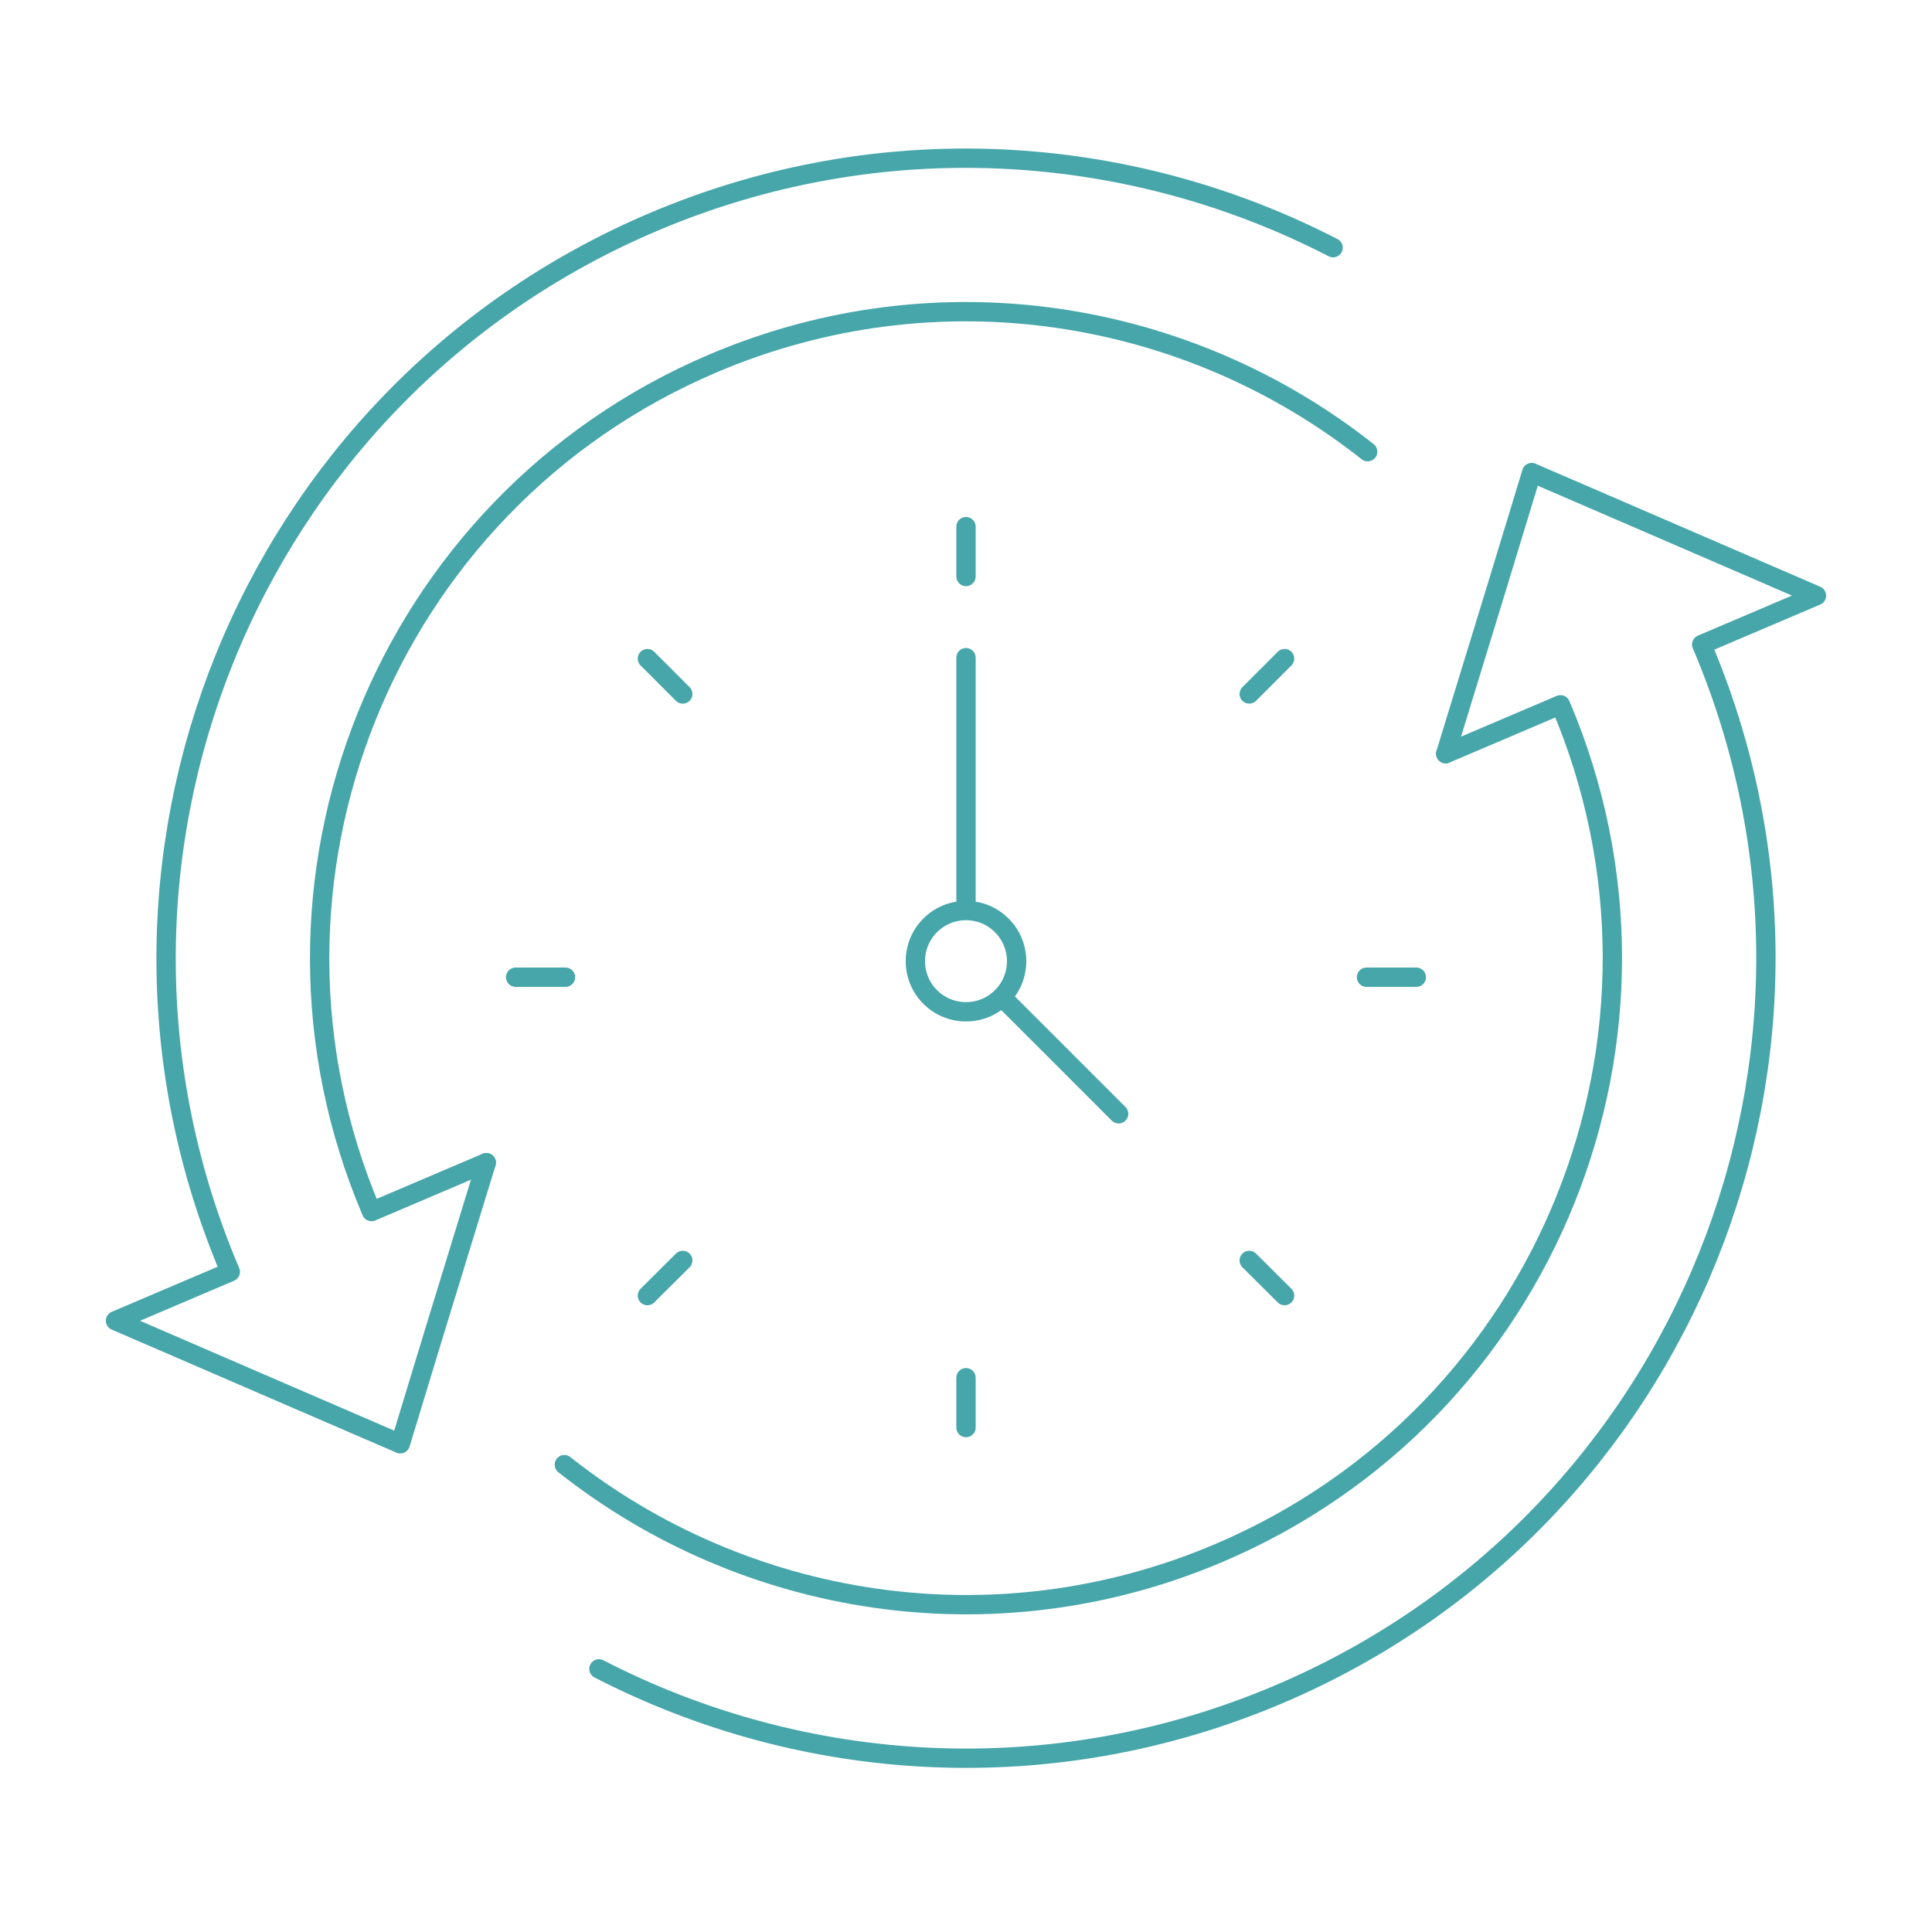
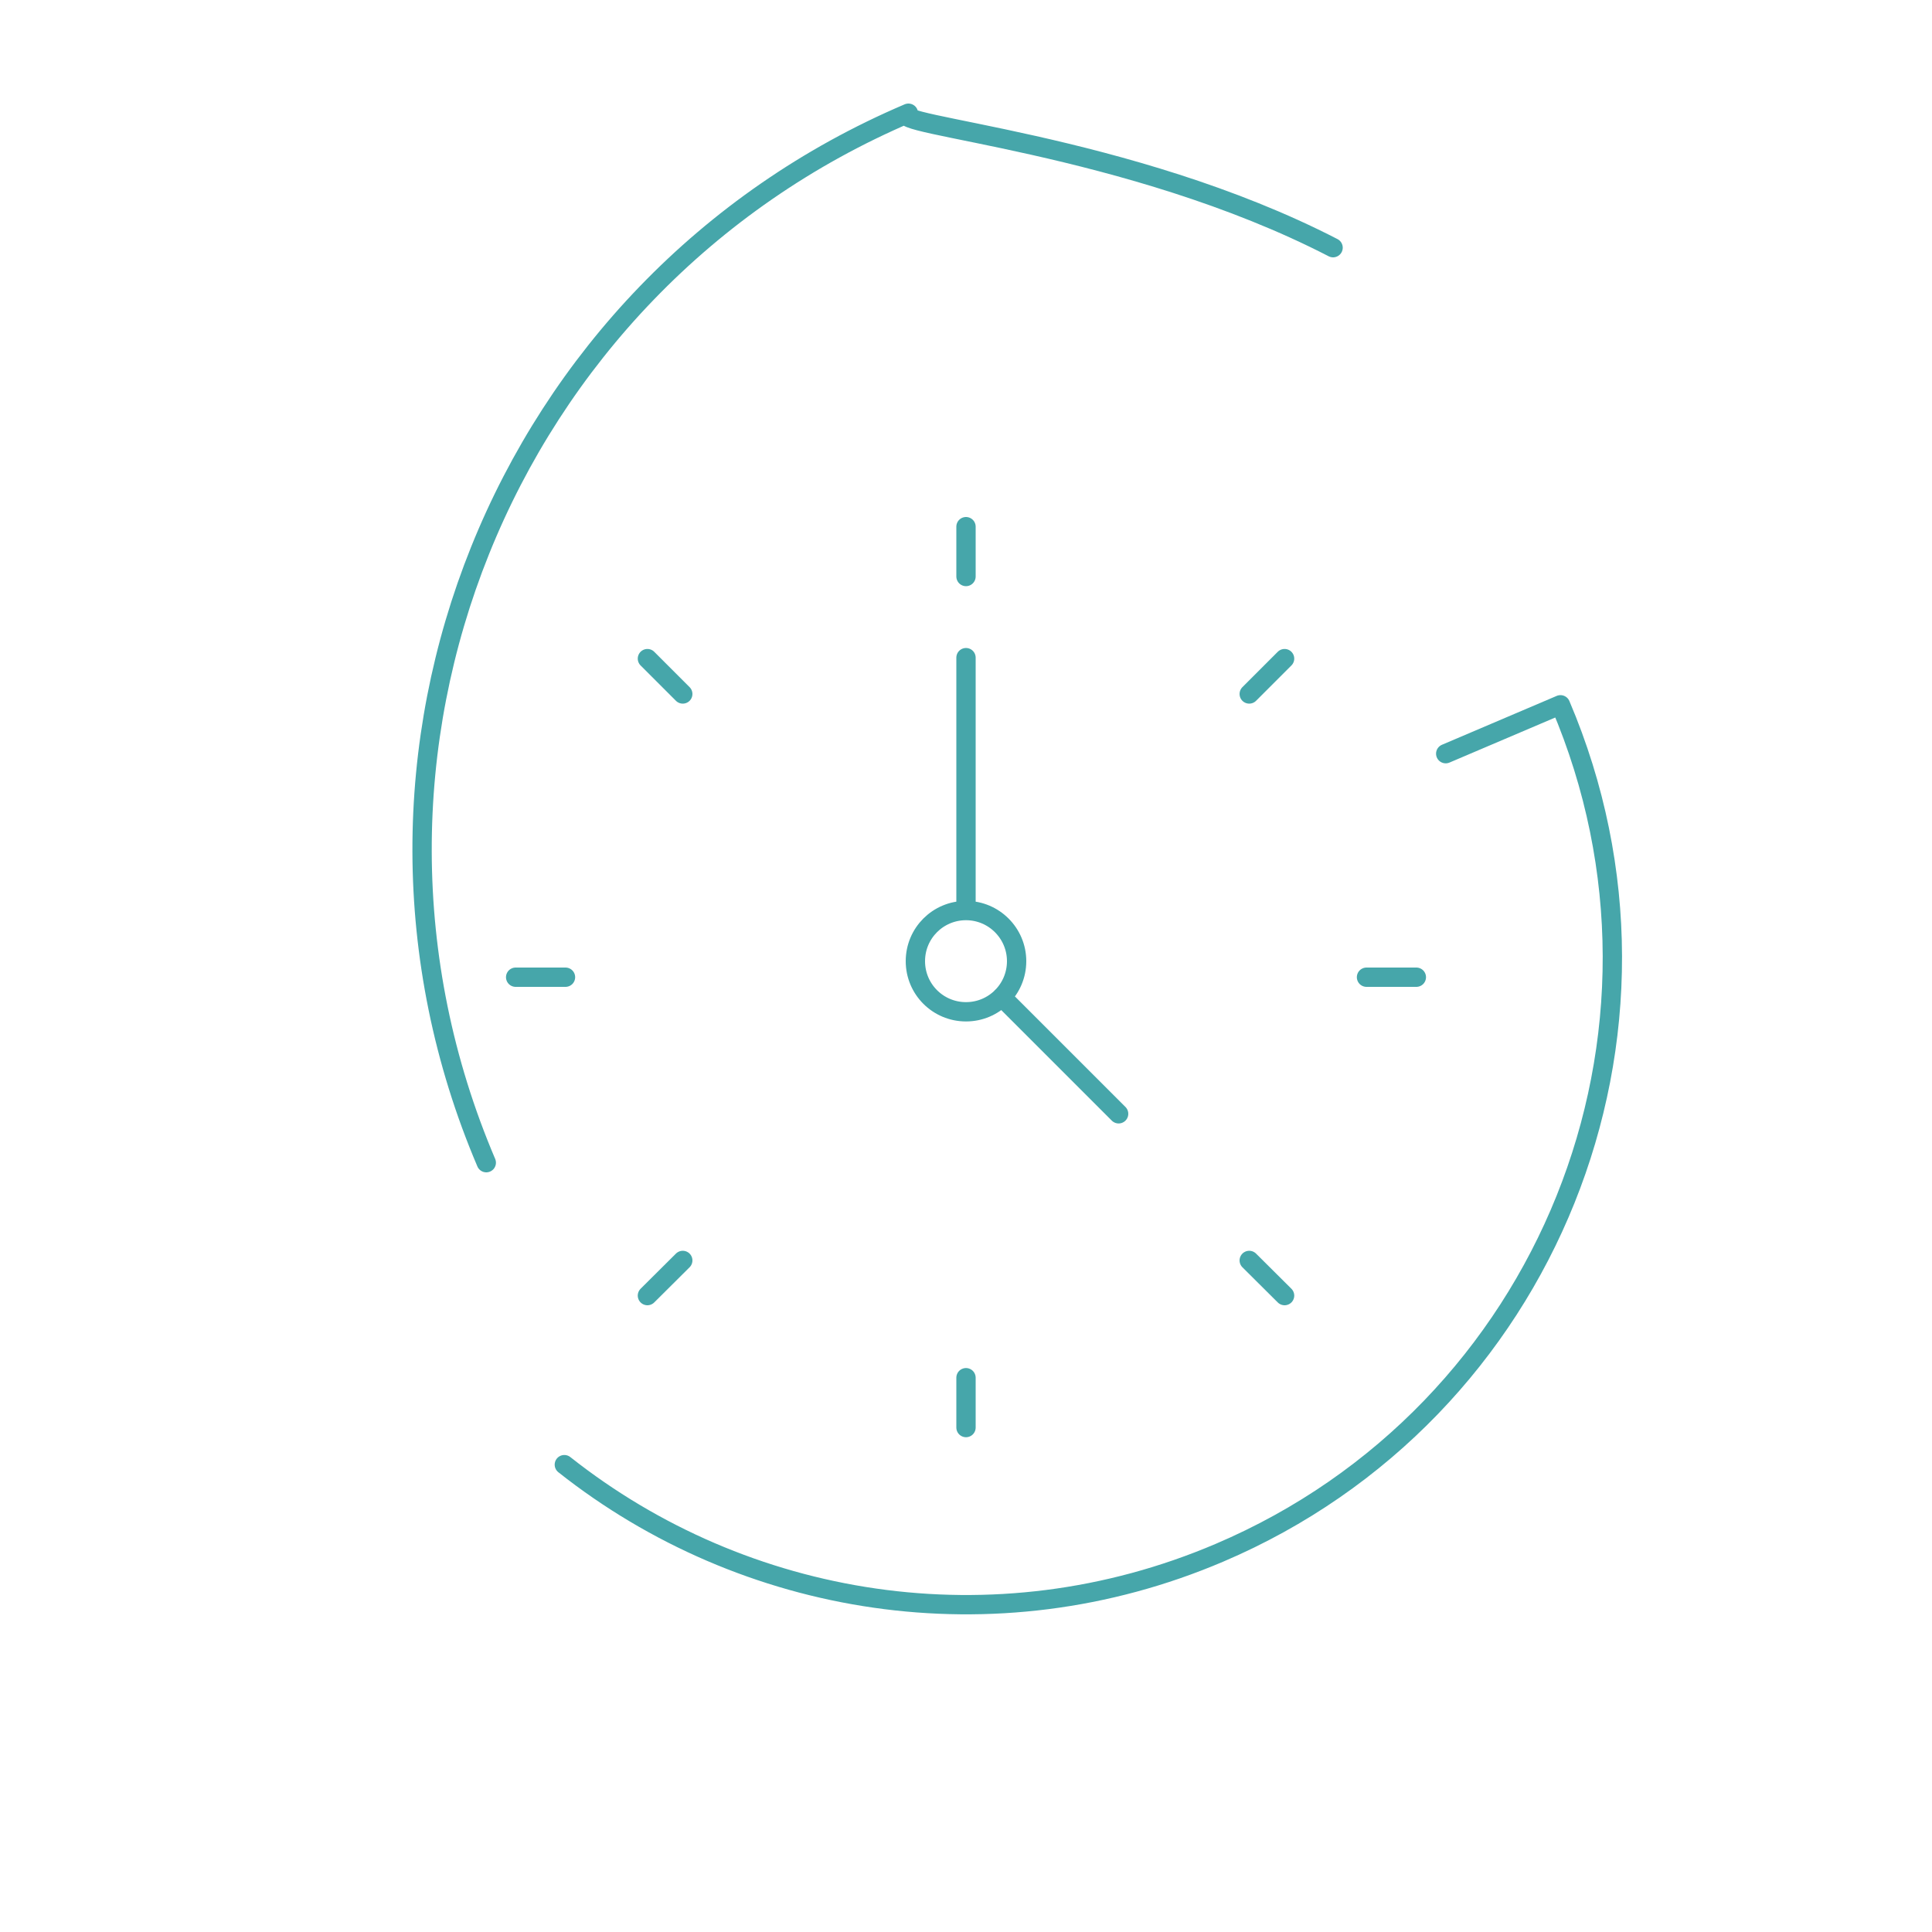
<svg xmlns="http://www.w3.org/2000/svg" version="1.1" id="Vrstva_1" x="0" y="0" viewBox="0 0 100 100" style="enable-background:new 0 0 100 100" xml:space="preserve">
  <style>.st0{fill:none;stroke:#46a6aa;stroke-linecap:round;stroke-linejoin:round;stroke-miterlimit:10}</style>
  <path class="st0" d="M74.83 39.01l5.94-2.53c7.24 16.99-.66 36.65-17.65 43.89-11.68 4.98-24.61 2.8-33.91-4.56" />
-   <path class="st0" d="M74.83 39.01l2.62-8.54 1.83-6.01 5.21 2.25 9.53 4.12-5.94 2.53c8.96 21.03-.82 45.36-21.85 54.32-11.8 5.03-24.65 4.16-35.23-1.3m-5.83-26.2l-5.94 2.53c-7.24-16.99.66-36.65 17.65-43.89 11.68-4.98 24.61-2.8 33.91 4.56" />
-   <path class="st0" d="M25.17 60.18l-2.62 8.54-1.83 6.01-5.21-2.25-9.53-4.12 5.94-2.53c-8.96-21.03.82-45.36 21.85-54.32C45.57 6.48 58.42 7.36 69 12.82M52.62 49.75c0 1.45-1.17 2.62-2.62 2.62-1.45 0-2.62-1.17-2.62-2.62 0-1.45 1.17-2.62 2.62-2.62 1.45 0 2.62 1.18 2.62 2.62zM50 47.13V34.04m1.85 17.56l6.05 6.05M50 27.26v2.58m0 41.47v2.58m-16.49-39.8l1.83 1.83m29.32 29.32l1.83 1.82m-39.8-16.48h2.58m41.46 0h2.58m-39.8 16.48l1.83-1.82m29.32-29.32l1.83-1.83" />
+   <path class="st0" d="M25.17 60.18c-8.96-21.03.82-45.36 21.85-54.32C45.57 6.48 58.42 7.36 69 12.82M52.62 49.75c0 1.45-1.17 2.62-2.62 2.62-1.45 0-2.62-1.17-2.62-2.62 0-1.45 1.17-2.62 2.62-2.62 1.45 0 2.62 1.18 2.62 2.62zM50 47.13V34.04m1.85 17.56l6.05 6.05M50 27.26v2.58m0 41.47v2.58m-16.49-39.8l1.83 1.83m29.32 29.32l1.83 1.82m-39.8-16.48h2.58m41.46 0h2.58m-39.8 16.48l1.83-1.82m29.32-29.32l1.83-1.83" />
</svg>